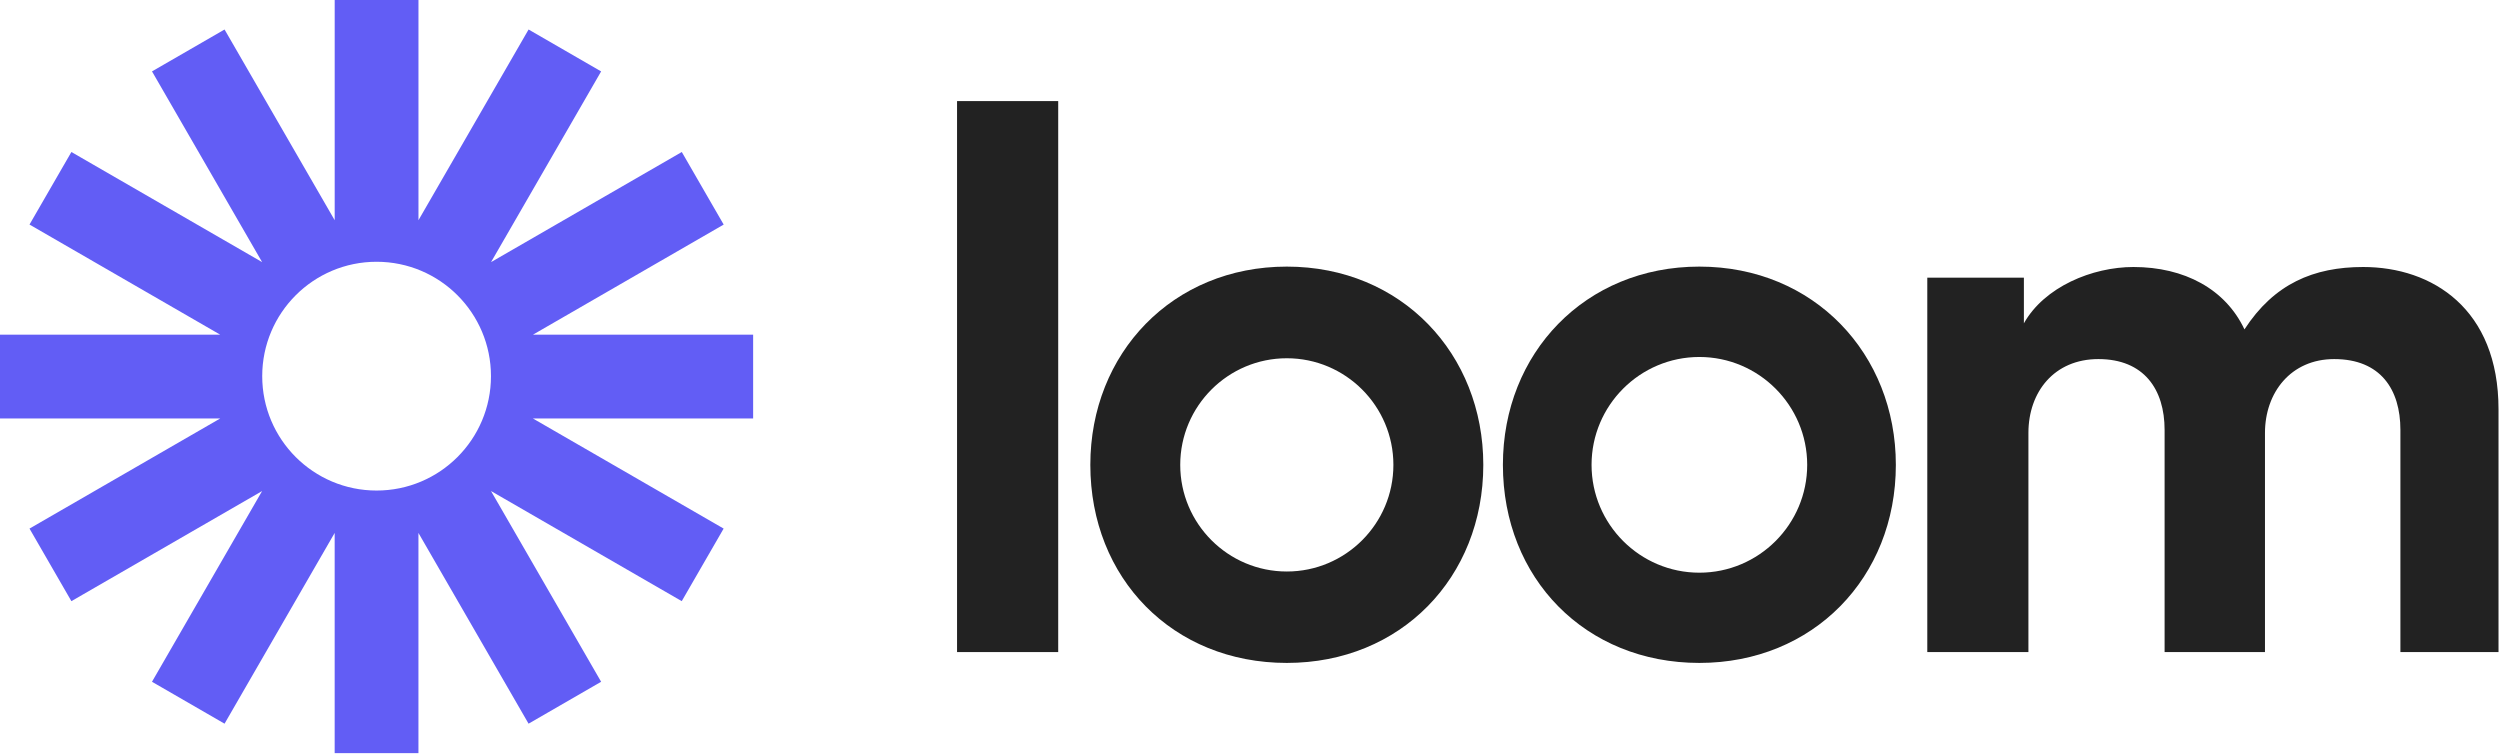
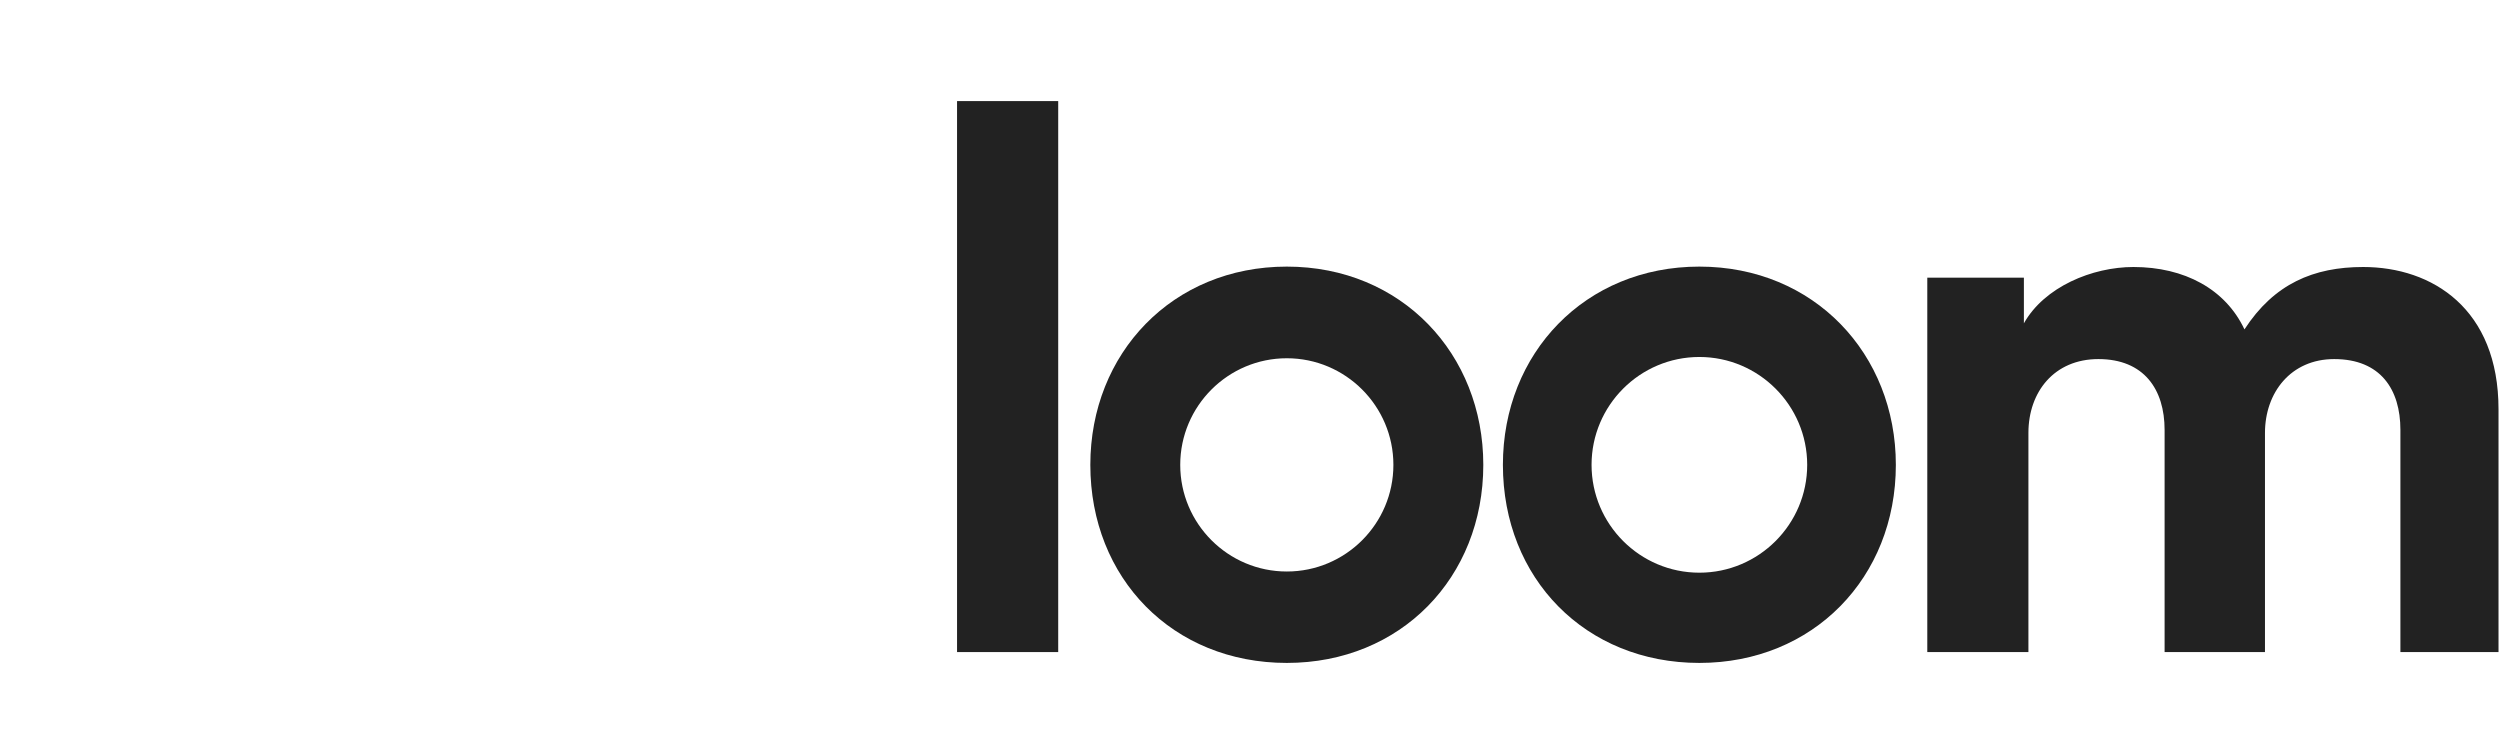
<svg xmlns="http://www.w3.org/2000/svg" width="106" height="32" viewBox="0 0 106 32" fill="none">
  <g clip-path="url(#clip0_291_6454)">
    <path d="M40.579 27.648V4.286H44.868V27.648H40.579Z" fill="#222222" />
    <path d="M81.717 11.772H85.813V13.709C86.683 12.16 88.716 11.321 90.457 11.321C92.618 11.321 94.359 12.257 95.165 13.966C96.422 12.03 98.101 11.321 100.197 11.321C103.131 11.321 105.937 13.095 105.937 17.354V27.648H101.777V18.226C101.777 16.515 100.938 15.225 98.97 15.225C97.132 15.225 96.035 16.645 96.035 18.356V27.648H91.779V18.226C91.779 16.515 90.909 15.225 88.972 15.225C87.102 15.225 86.005 16.613 86.005 18.356V27.648H81.717V11.772Z" fill="#222222" />
    <path d="M54.561 28.108C49.729 28.108 46.23 24.524 46.23 19.71C46.23 14.973 49.718 11.304 54.561 11.304C59.428 11.304 62.892 15.008 62.892 19.71C62.892 24.489 59.391 28.108 54.561 28.108ZM54.561 15.19C52.069 15.19 50.042 17.218 50.042 19.711C50.042 22.205 52.069 24.232 54.561 24.232C57.053 24.232 59.08 22.205 59.08 19.711C59.08 17.218 57.053 15.19 54.561 15.19Z" fill="#222222" />
    <path d="M72.053 28.108C67.222 28.108 63.723 24.524 63.723 19.71C63.723 14.973 67.21 11.304 72.053 11.304C76.92 11.304 80.384 15.008 80.384 19.71C80.384 24.489 76.881 28.108 72.053 28.108ZM72.053 15.136C69.533 15.136 67.482 17.189 67.482 19.709C67.482 22.23 69.533 24.282 72.053 24.282C74.574 24.282 76.625 22.23 76.625 19.709C76.624 17.189 74.573 15.136 72.053 15.136Z" fill="#222222" />
-     <path d="M31.934 14.191H22.596L30.684 9.522L28.908 6.445L20.82 11.114L25.488 3.028L22.412 1.251L17.743 9.337V0H14.191V9.338L9.521 1.251L6.445 3.027L11.114 11.114L3.027 6.445L1.251 9.521L9.338 14.191H0V17.743H9.337L1.251 22.412L3.027 25.489L11.113 20.821L6.444 28.907L9.521 30.684L14.19 22.596V31.934H17.742V22.597L22.411 30.684L25.488 28.907L20.819 20.82L28.906 25.489L30.682 22.412L22.596 17.744H31.933V14.191H31.934ZM15.967 20.799C13.289 20.799 11.118 18.628 11.118 15.949C11.118 13.27 13.289 11.099 15.967 11.099C18.646 11.099 20.817 13.27 20.817 15.949C20.817 18.628 18.646 20.799 15.967 20.799Z" fill="#625DF5" />
  </g>
  <defs>
    <clipPath id="clip0_291_6454">
      <rect width="105.937" height="32" fill="white" />
    </clipPath>
  </defs>
</svg>